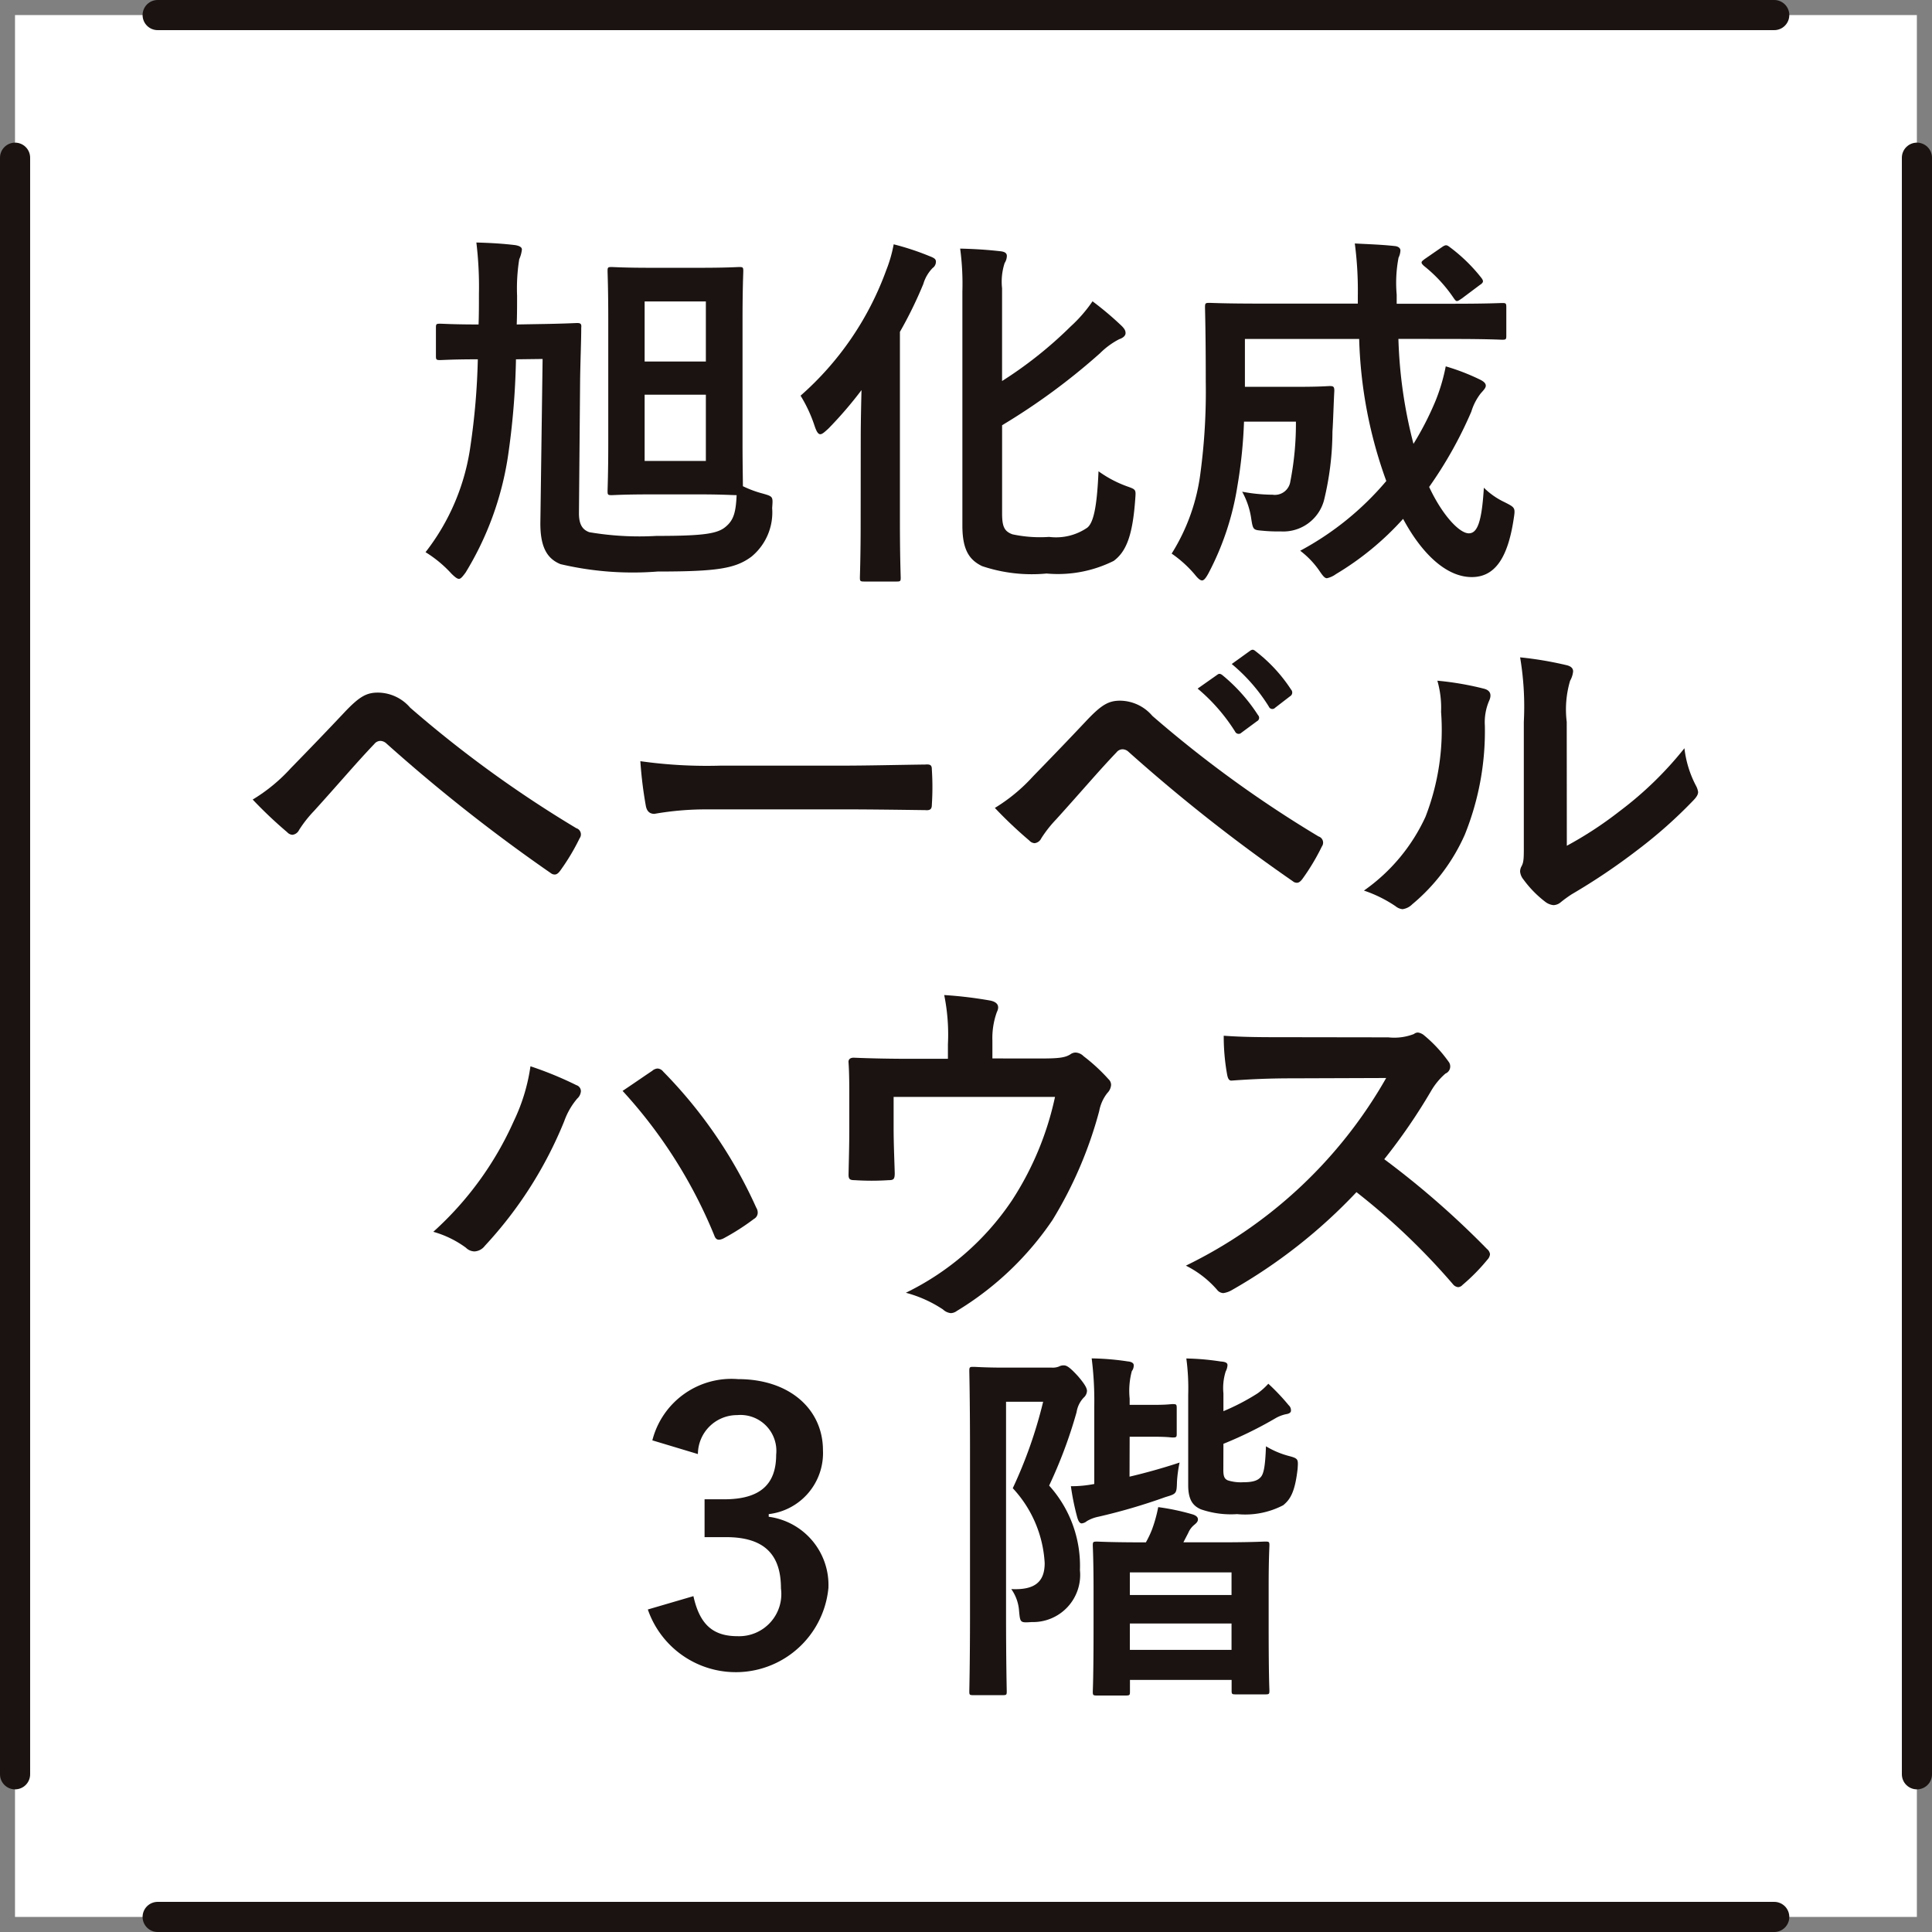
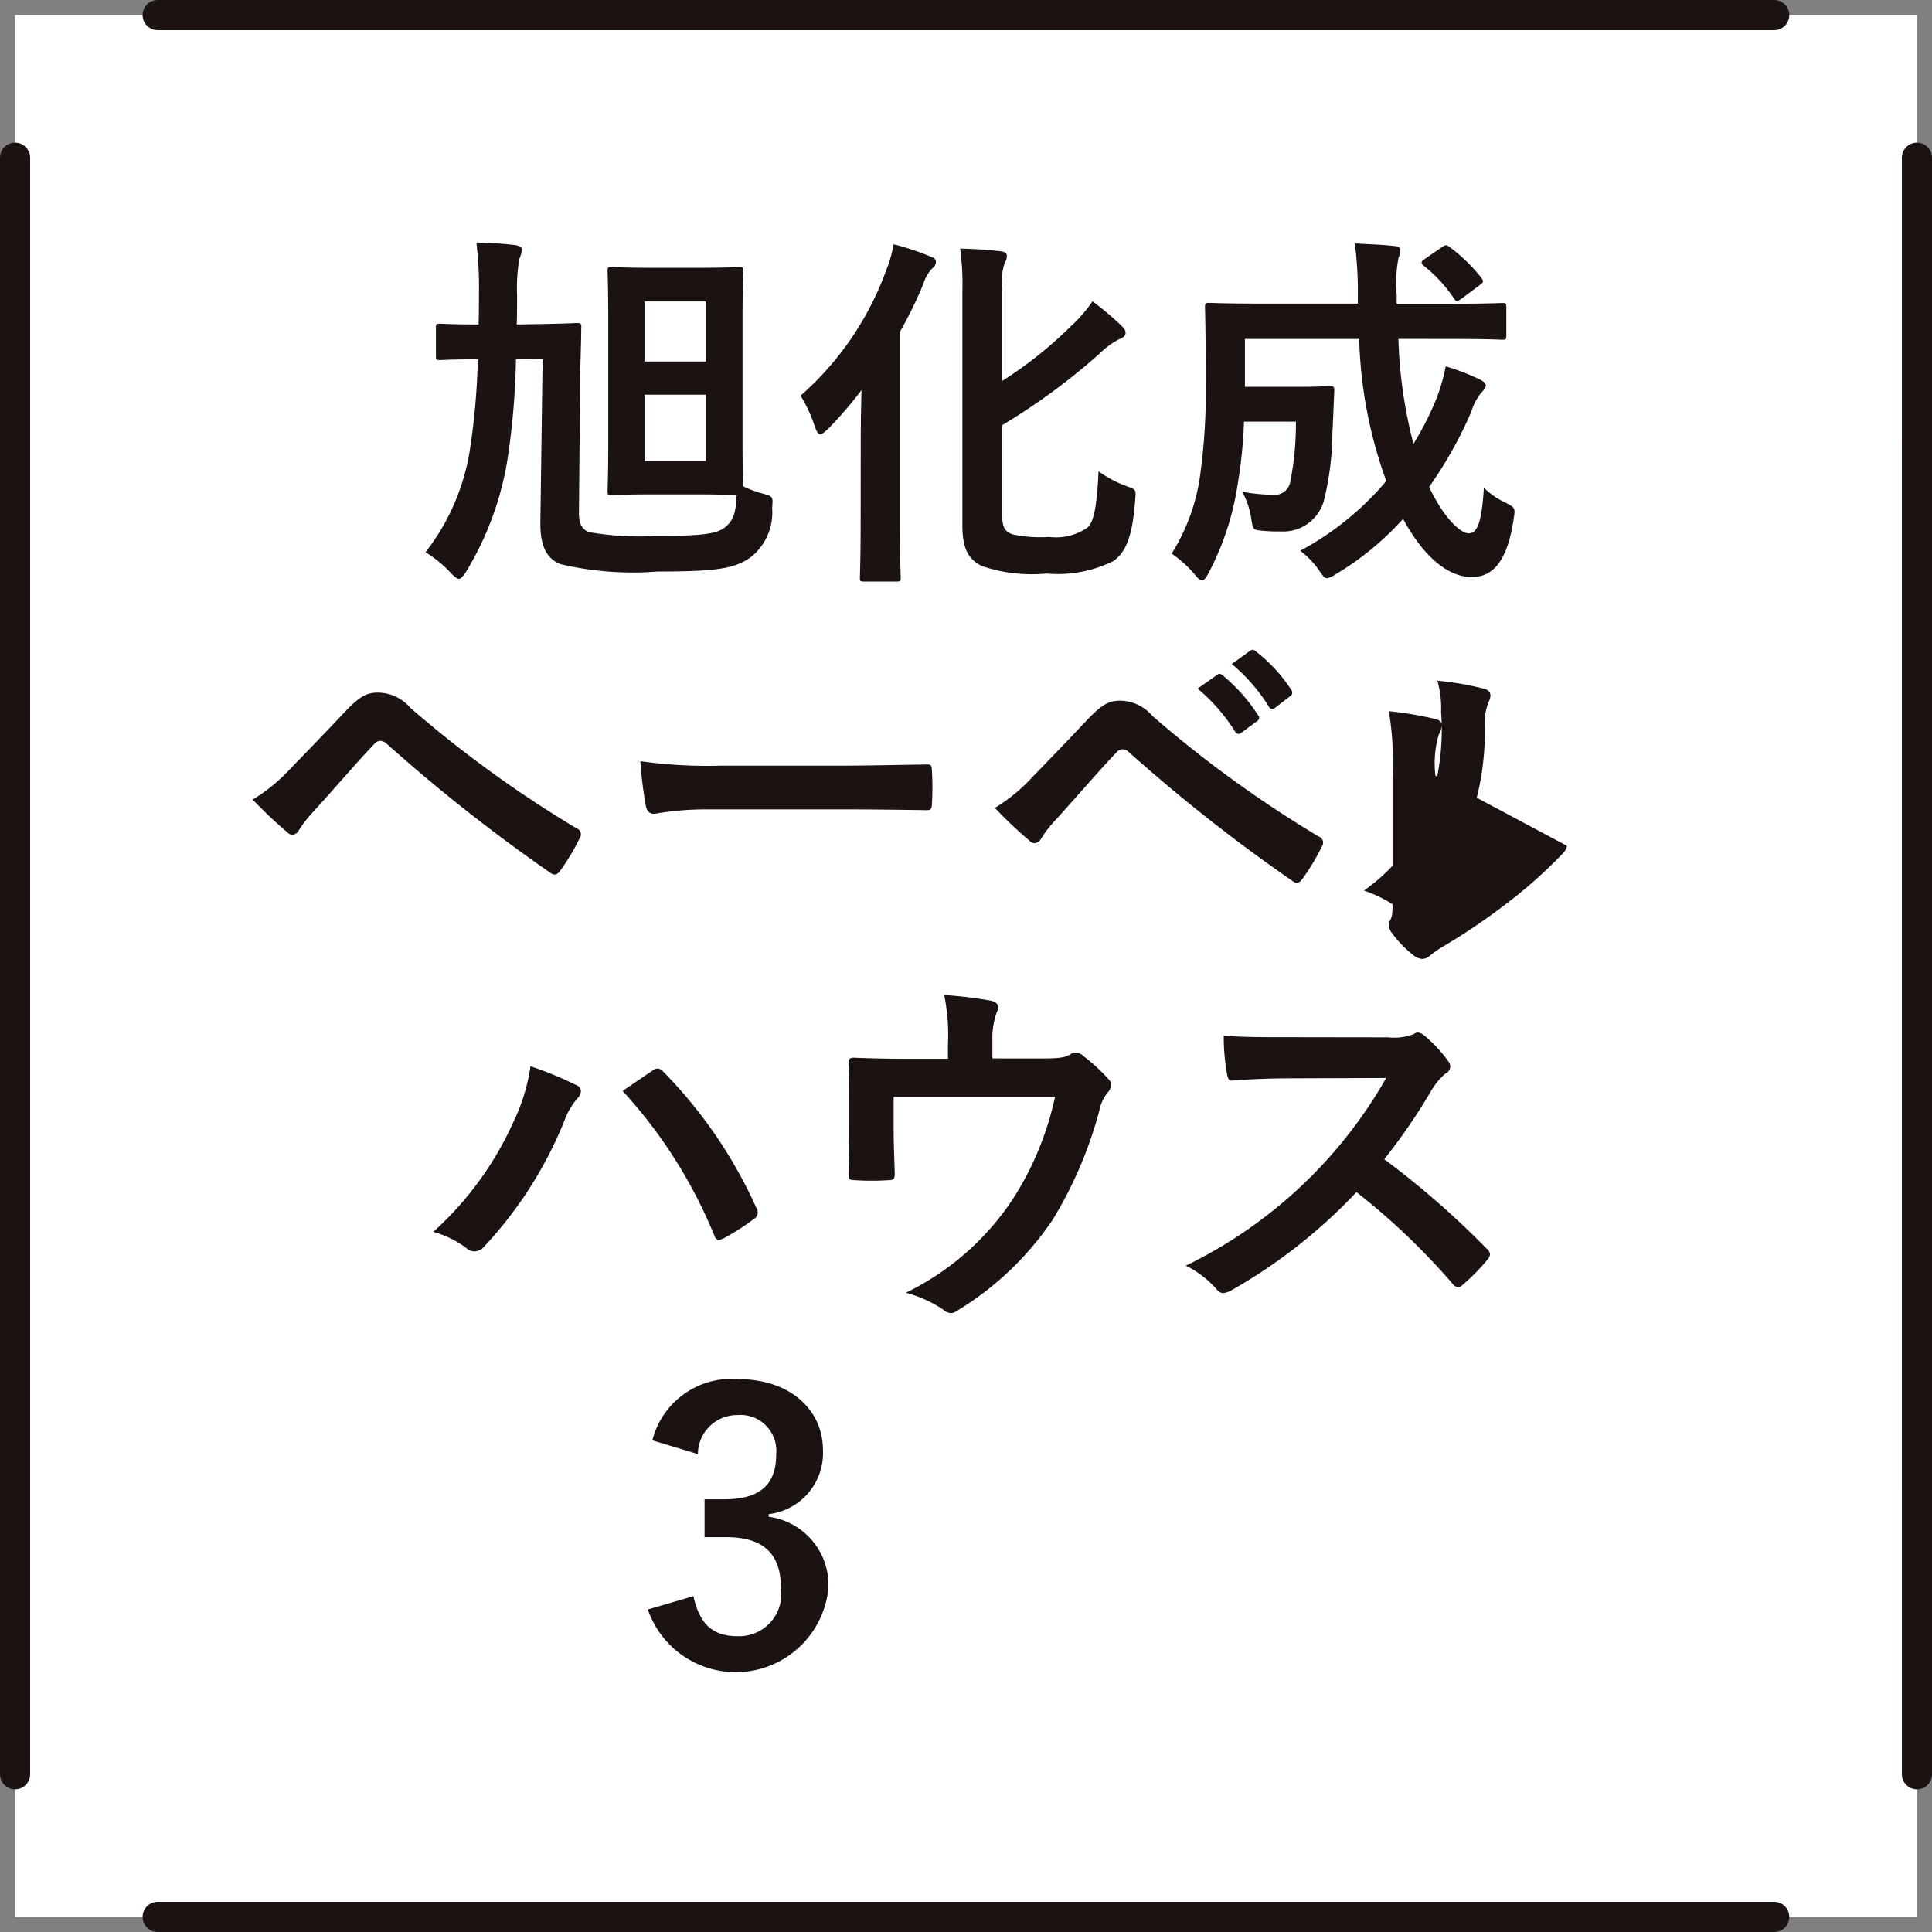
<svg xmlns="http://www.w3.org/2000/svg" width="64.116" height="64.116">
  <rect width="100%" height="100%" fill="#808080" stroke="none" />
  <g data-name="グループ 709">
    <path data-name="パス 4182" d="M.498.5h63.116v63.116H.498z" fill="#fff" />
    <path data-name="線 324" fill="none" stroke="#1a1311" stroke-linecap="round" stroke-linejoin="round" d="M58.88 63.616H5.232" />
    <path data-name="線 325" fill="none" stroke="#1a1311" stroke-linecap="round" stroke-linejoin="round" d="M5.232.5H58.88" />
    <path data-name="線 326" fill="none" stroke="#1a1311" stroke-linecap="round" stroke-linejoin="round" d="M.5 58.882V5.234" />
    <path data-name="線 327" fill="none" stroke="#1a1311" stroke-linecap="round" stroke-linejoin="round" d="M63.616 5.234v53.648" />
  </g>
  <g data-name="グループ 710" fill="none" stroke="#1a1311" stroke-linecap="round" stroke-linejoin="round">
    <path data-name="線 328" d="M.5 49.305V14.812" />
    <path data-name="線 329" d="M63.616 14.812v34.493" />
  </g>
  <g data-name="グループ 711" fill="#1a1311">
    <path data-name="パス 1420" d="M17.123 11.924a25.281 25.281 0 01-.272 3.262 10.358 10.358 0 01-1.4 3.816c-.1.134-.159.208-.22.208s-.136-.062-.248-.171a3.992 3.992 0 00-.861-.714 7.381 7.381 0 001.49-3.521 23.111 23.111 0 00.245-2.88c-.836 0-1.144.025-1.256.025s-.134-.012-.134-.123v-.948c0-.122.011-.135.134-.135s.42.025 1.281.025c.012-.32.012-.651.012-1.008a12.274 12.274 0 00-.085-1.712c.454.012.885.037 1.3.088.123.025.211.062.211.146a1.076 1.076 0 01-.088.32 6.09 6.09 0 00-.072 1.207c0 .332 0 .653-.012.959l.628-.011c.971-.014 1.316-.037 1.378-.037.123 0 .148.037.135.159 0 .419-.025.985-.037 1.687l-.039 4.468c0 .345.1.542.346.628a9.912 9.912 0 002.228.123c1.589 0 2.043-.074 2.314-.32.259-.222.32-.5.345-1.033-.148 0-.48-.025-1.232-.025h-1.6c-.934 0-1.232.025-1.316.025-.125 0-.135-.014-.135-.137 0-.074.023-.565.023-1.624v-4.05c0-1.07-.023-1.538-.023-1.624 0-.123.011-.135.135-.135.085 0 .382.025 1.316.025h1.6c.936 0 1.232-.025 1.319-.025.122 0 .134.012.134.135 0 .074-.025.554-.025 1.624v4.05c0 .776.012 1.244.012 1.464a3.538 3.538 0 00.665.246c.345.1.333.1.306.48a1.9 1.9 0 01-.688 1.613c-.53.394-1.133.493-3.114.493a10.476 10.476 0 01-3.225-.246c-.417-.172-.676-.53-.665-1.392l.074-5.416zm4.27.074h2.032v-1.994h-2.032zm2.032 1.1h-2.032v2.2h2.032z" />
    <path data-name="パス 1421" d="M28.565 14.521c0-.468.012-1.033.025-1.575a13.175 13.175 0 01-1.1 1.279c-.123.111-.2.185-.269.185s-.123-.086-.186-.271a4.67 4.67 0 00-.467-1.008A10.146 10.146 0 0029.41 8.97a4.512 4.512 0 00.248-.862 8.767 8.767 0 011.193.394c.162.062.209.1.209.185a.257.257 0 01-.111.209 1.272 1.272 0 00-.308.53 13.842 13.842 0 01-.776 1.587v6.29c0 1.193.026 1.8.026 1.871 0 .111-.014.125-.135.125h-1.071c-.135 0-.148-.014-.148-.125 0-.086.025-.677.025-1.871zm4.691 2.511c0 .443.072.6.343.7a4.374 4.374 0 001.219.086 1.828 1.828 0 001.267-.308c.209-.172.32-.7.371-1.87a3.828 3.828 0 00.947.5c.308.109.294.109.271.43-.086 1.207-.3 1.736-.714 2.044a4.151 4.151 0 01-2.228.419 5.179 5.179 0 01-2.141-.246c-.408-.2-.653-.517-.653-1.342V9.679a8.772 8.772 0 00-.074-1.429c.493.012.885.038 1.318.086.159.014.232.061.232.16a.462.462 0 01-.074.234 2 2 0 00-.085.837v3.078a13.567 13.567 0 002.275-1.81 4.723 4.723 0 00.727-.836 10.764 10.764 0 01.961.811c.1.1.135.16.135.246s-.086.16-.209.2a2.588 2.588 0 00-.64.468 21.431 21.431 0 01-3.248 2.388z" />
    <path data-name="パス 1422" d="M46.408 11.246a15.524 15.524 0 00.5 3.484 10.037 10.037 0 00.737-1.439 6.221 6.221 0 00.334-1.133 7.229 7.229 0 011.144.443c.123.062.185.123.185.2s-.086.16-.172.259a1.874 1.874 0 00-.308.6 13.675 13.675 0 01-1.4 2.5c.443.948 1.008 1.539 1.316 1.539.283 0 .431-.37.5-1.513a2.491 2.491 0 00.688.48c.359.183.359.183.3.565-.2 1.318-.64 1.92-1.39 1.92-.85 0-1.664-.787-2.278-1.932a9.632 9.632 0 01-2.228 1.833.8.8 0 01-.3.137c-.074 0-.135-.075-.259-.259a2.909 2.909 0 00-.628-.653 9.778 9.778 0 002.857-2.314 14.932 14.932 0 01-.9-4.715h-3.792v1.589h1.772c.75 0 .973-.025 1.047-.025.123 0 .148.025.148.16-.025.466-.037.984-.062 1.353a9.765 9.765 0 01-.283 2.289 1.4 1.4 0 01-1.429 1.022 5.349 5.349 0 01-.627-.025c-.285-.025-.3-.025-.357-.406a2.614 2.614 0 00-.3-.887 5.618 5.618 0 001.008.1.52.52 0 00.591-.442 9.987 9.987 0 00.185-1.983h-1.723a15.978 15.978 0 01-.222 2.155 9.263 9.263 0 01-.959 2.88c-.088.16-.149.234-.211.234s-.135-.062-.245-.2a3.9 3.9 0 00-.764-.69 6.574 6.574 0 00.961-2.72 20.353 20.353 0 00.171-2.979c0-1.675-.025-2.4-.025-2.474 0-.135.012-.148.148-.148.074 0 .482.024 1.649.024h3.274v-.259a11.933 11.933 0 00-.1-1.736c.468.025.885.037 1.329.086.123.012.185.074.185.148a.6.6 0 01-.062.236 4.428 4.428 0 00-.062 1.23v.3h1.865c1.158 0 1.564-.024 1.638-.024.123 0 .135.012.135.148v.934c0 .123-.012.136-.135.136-.074 0-.48-.025-1.638-.025zm1.438-3.04c.123-.086.162-.086.259-.011a5.52 5.52 0 011.061 1.033c.072.1.072.148-.062.234l-.591.443c-.075.049-.123.086-.162.086s-.062-.037-.1-.086a4.756 4.756 0 00-1-1.084c-.048-.049-.074-.074-.074-.111s.039-.062.1-.111z" />
    <path data-name="パス 1423" d="M9.65 25.494c.6-.614 1.205-1.242 1.784-1.858.491-.517.725-.651 1.108-.651a1.422 1.422 0 011.07.5 38.864 38.864 0 005.514 4 .215.215 0 01.111.332 7.189 7.189 0 01-.64 1.07c-.062.088-.123.135-.185.135a.211.211 0 01-.135-.048 55.959 55.959 0 01-5.453-4.3.305.305 0 00-.2-.086.259.259 0 00-.2.1c-.6.628-1.158 1.293-2.006 2.228a4.042 4.042 0 00-.493.628.28.28 0 01-.22.16.254.254 0 01-.174-.086 14.4 14.4 0 01-1.145-1.084 5.632 5.632 0 001.264-1.04z" />
    <path data-name="パス 1424" d="M23.526 26.861a9.868 9.868 0 00-1.809.148c-.146 0-.246-.074-.283-.259a13.466 13.466 0 01-.183-1.489 15.8 15.8 0 002.657.148h3.964c.936 0 1.883-.025 2.831-.037.183-.014.222.025.222.172a9.023 9.023 0 010 1.156c0 .148-.049.2-.222.185-.922-.012-1.833-.025-2.745-.025z" />
    <path data-name="パス 1425" d="M34.281 25.766c.6-.616 1.205-1.244 1.784-1.86.491-.517.725-.653 1.108-.653a1.424 1.424 0 011.07.505 38.978 38.978 0 005.514 4 .216.216 0 01.111.333 7.2 7.2 0 01-.64 1.07c-.062.086-.123.135-.185.135a.205.205 0 01-.136-.049 55.735 55.735 0 01-5.453-4.295.3.3 0 00-.2-.086.259.259 0 00-.2.1c-.6.628-1.158 1.292-2.006 2.228a4.04 4.04 0 00-.493.628.28.28 0 01-.22.16.254.254 0 01-.174-.086 14.427 14.427 0 01-1.145-1.084 5.715 5.715 0 001.265-1.046zm6.116-3.373c.062-.049.111-.037.185.025a5.685 5.685 0 011.168 1.316.125.125 0 01-.035.2l-.517.382a.129.129 0 01-.209-.037 6.073 6.073 0 00-1.244-1.427zm1.095-.8c.075-.049.111-.037.185.025a5.142 5.142 0 011.17 1.268.143.143 0 01-.037.222l-.493.38a.125.125 0 01-.208-.037 5.821 5.821 0 00-1.232-1.415z" />
-     <path data-name="パス 1426" d="M49.265 22.86c.209.062.234.211.16.382a1.8 1.8 0 00-.148.837 9.187 9.187 0 01-.665 3.619 6.348 6.348 0 01-1.747 2.314.558.558 0 01-.32.16.428.428 0 01-.234-.1 4.337 4.337 0 00-1.047-.517 6.093 6.093 0 002.043-2.449 7.965 7.965 0 00.517-3.482 3.257 3.257 0 00-.123-1.034 9.96 9.96 0 011.564.27zm2.732 5.208a12.514 12.514 0 001.749-1.145 11.8 11.8 0 002.154-2.092 3.532 3.532 0 00.382 1.242.627.627 0 01.072.209c0 .086-.049.172-.185.308a15.542 15.542 0 01-1.82 1.613 20.833 20.833 0 01-2.192 1.476 4.351 4.351 0 00-.357.259.388.388 0 01-.246.1.53.53 0 01-.259-.1 3.591 3.591 0 01-.737-.751.486.486 0 01-.111-.259.357.357 0 01.049-.183c.085-.16.074-.308.074-.936v-3.853a9.821 9.821 0 00-.123-2.141 11.807 11.807 0 011.539.259c.159.037.22.111.22.209a.78.78 0 01-.1.308 3.358 3.358 0 00-.112 1.366z" />
+     <path data-name="パス 1426" d="M49.265 22.86c.209.062.234.211.16.382a1.8 1.8 0 00-.148.837 9.187 9.187 0 01-.665 3.619 6.348 6.348 0 01-1.747 2.314.558.558 0 01-.32.16.428.428 0 01-.234-.1 4.337 4.337 0 00-1.047-.517 6.093 6.093 0 002.043-2.449 7.965 7.965 0 00.517-3.482 3.257 3.257 0 00-.123-1.034 9.96 9.96 0 011.564.27zm2.732 5.208c0 .086-.049.172-.185.308a15.542 15.542 0 01-1.82 1.613 20.833 20.833 0 01-2.192 1.476 4.351 4.351 0 00-.357.259.388.388 0 01-.246.1.53.53 0 01-.259-.1 3.591 3.591 0 01-.737-.751.486.486 0 01-.111-.259.357.357 0 01.049-.183c.085-.16.074-.308.074-.936v-3.853a9.821 9.821 0 00-.123-2.141 11.807 11.807 0 011.539.259c.159.037.22.111.22.209a.78.78 0 01-.1.308 3.358 3.358 0 00-.112 1.366z" />
    <path data-name="パス 1427" d="M17.05 37.207a6.209 6.209 0 00.554-1.821 11.911 11.911 0 011.526.627.211.211 0 01.148.2.365.365 0 01-.123.246 2.392 2.392 0 00-.431.751 13.548 13.548 0 01-2.634 4.135.461.461 0 01-.343.185.414.414 0 01-.285-.123 3.362 3.362 0 00-1.082-.528 10.931 10.931 0 002.67-3.672zm4.6-1.675a.3.3 0 01.172-.072.254.254 0 01.185.1 15.486 15.486 0 013.09 4.518.307.307 0 01.049.172.238.238 0 01-.123.2 7.707 7.707 0 01-1.022.653c-.16.072-.245.048-.3-.112a16.1 16.1 0 00-3.039-4.788c.449-.301.781-.533.991-.671z" />
    <path data-name="パス 1428" d="M34.596 35.127c.579 0 .764-.037.922-.135a.3.3 0 01.174-.062.4.4 0 01.269.122 5.953 5.953 0 01.827.763.257.257 0 01.085.185.421.421 0 01-.123.271 1.364 1.364 0 00-.271.6 13.672 13.672 0 01-1.552 3.619 10.215 10.215 0 01-3.174 3.016.354.354 0 01-.2.072.448.448 0 01-.259-.122 4.155 4.155 0 00-1.232-.554 8.944 8.944 0 003.521-3.065 10.184 10.184 0 001.429-3.434h-5.356v1.039c0 .491.023 1 .037 1.489 0 .2-.037.234-.2.234a8.665 8.665 0 01-1.133 0c-.16 0-.2-.037-.2-.185.014-.628.025-1.033.025-1.526v-1c0-.394 0-.836-.025-1.193-.012-.111.062-.16.172-.16.579.025 1.256.037 1.87.037h1.256v-.48a6.594 6.594 0 00-.123-1.636 13.688 13.688 0 011.527.183c.246.049.32.185.22.382a2.54 2.54 0 00-.148.948v.591z" />
    <path data-name="パス 1429" d="M46.075 34.426a1.8 1.8 0 00.848-.111.211.211 0 01.135-.049.406.406 0 01.211.1 4.536 4.536 0 01.8.862.256.256 0 01-.1.4 2.287 2.287 0 00-.456.542 19.255 19.255 0 01-1.575 2.3 28.909 28.909 0 013.41 2.979.274.274 0 01.1.171.3.3 0 01-.088.185 6.381 6.381 0 01-.824.837.212.212 0 01-.146.074.255.255 0 01-.174-.1 22.407 22.407 0 00-3.2-3.053 17.7 17.7 0 01-4.135 3.25.778.778 0 01-.283.1.275.275 0 01-.209-.111 3.354 3.354 0 00-1.034-.8 15.365 15.365 0 006.647-6.227l-3.176.011c-.64 0-1.281.025-1.944.074-.1.012-.135-.074-.16-.209a7.155 7.155 0 01-.111-1.279c.665.049 1.281.049 2.08.049z" />
    <path data-name="パス 1430" d="M21.649 47.8a2.709 2.709 0 012.845-2.032c1.71 0 2.817 1 2.817 2.363a2.039 2.039 0 01-1.8 2.117v.088a2.284 2.284 0 011.981 2.363 3.088 3.088 0 01-5.993.714l1.513-.443c.209.947.653 1.329 1.464 1.329a1.4 1.4 0 001.441-1.587c0-1.072-.5-1.7-1.821-1.7h-.714v-1.256h.653c1.23 0 1.723-.529 1.723-1.478a1.192 1.192 0 00-1.292-1.316 1.3 1.3 0 00-1.305 1.293z" />
-     <path data-name="パス 1431" d="M34.9 45.386a.555.555 0 00.245-.037.313.313 0 01.162-.037c.085 0 .185.049.466.357.259.3.3.419.3.493a.319.319 0 01-.111.222.9.9 0 00-.234.48 15.59 15.59 0 01-.911 2.437 3.974 3.974 0 011.022 2.806 1.565 1.565 0 01-1.6 1.723c-.382.025-.382.025-.419-.357a1.419 1.419 0 00-.259-.737c.776.037 1.108-.234 1.108-.862a3.958 3.958 0 00-1.059-2.486 15.091 15.091 0 001.008-2.868h-1.231v6.966c0 1.687.023 2.572.023 2.648 0 .111-.012.122-.135.122h-.973c-.123 0-.134-.011-.134-.122 0-.075.023-.924.023-2.635v-5.332c0-1.735-.023-2.585-.023-2.669 0-.125.011-.137.134-.137.086 0 .382.025.985.025zm2.585 3.619a19.57 19.57 0 001.661-.468 4.3 4.3 0 00-.086.628c-.012.406-.012.406-.382.517a19.419 19.419 0 01-2.228.653 1.214 1.214 0 00-.382.146.312.312 0 01-.172.075c-.062 0-.111-.075-.146-.2a8.249 8.249 0 01-.211-1.034 3.938 3.938 0 00.776-.074v-2.581a11.22 11.22 0 00-.086-1.587 8.688 8.688 0 011.195.1c.134.011.2.061.2.123a.309.309 0 01-.063.2 2.521 2.521 0 00-.072.91v.209h.811c.456 0 .543-.025.616-.025.123 0 .135.012.135.135v.85c0 .109-.012.123-.135.123-.072 0-.16-.025-.616-.025h-.811zm-1.084 7.263c-.123 0-.135-.014-.135-.123 0-.088.025-.419.025-2.241v-1.082c0-1.1-.025-1.453-.025-1.539 0-.111.012-.123.135-.123.086 0 .454.025 1.527.025h.1a3.29 3.29 0 00.2-.419 4.694 4.694 0 00.209-.75 7.619 7.619 0 011.158.246c.1.037.16.085.16.16s-.049.122-.123.183a.7.7 0 00-.2.271l-.16.308h1.207c1.07 0 1.427-.025 1.513-.025.123 0 .135.012.135.123 0 .074-.025.443-.025 1.355v1.242c0 1.821.025 2.154.025 2.229 0 .109-.012.122-.135.122h-.984c-.123 0-.135-.012-.135-.122v-.357h-3.374v.394c0 .109-.011.123-.146.123zm1.095-3.336h3.374v-.751h-3.374zm3.374 1.821v-.875h-3.374v.875zm-.272-5.97c0 .234.049.3.149.345a1.443 1.443 0 00.517.062c.332 0 .479-.062.577-.172s.148-.357.172-1.021a2.891 2.891 0 00.75.319c.332.086.32.111.3.431-.086.751-.236 1.01-.48 1.207a2.726 2.726 0 01-1.527.294 3.053 3.053 0 01-1.205-.16c-.246-.109-.419-.294-.419-.8v-3a7.4 7.4 0 00-.062-1.205 8.418 8.418 0 011.144.1c.162.011.222.048.222.123a.522.522 0 01-.06.208 1.825 1.825 0 00-.075.727v.591a7.377 7.377 0 001.133-.591 2.222 2.222 0 00.357-.32 7.1 7.1 0 01.676.714.223.223 0 01.075.185c0 .061-.075.1-.16.111a1.2 1.2 0 00-.332.123 13.337 13.337 0 01-1.749.861z" />
  </g>
</svg>